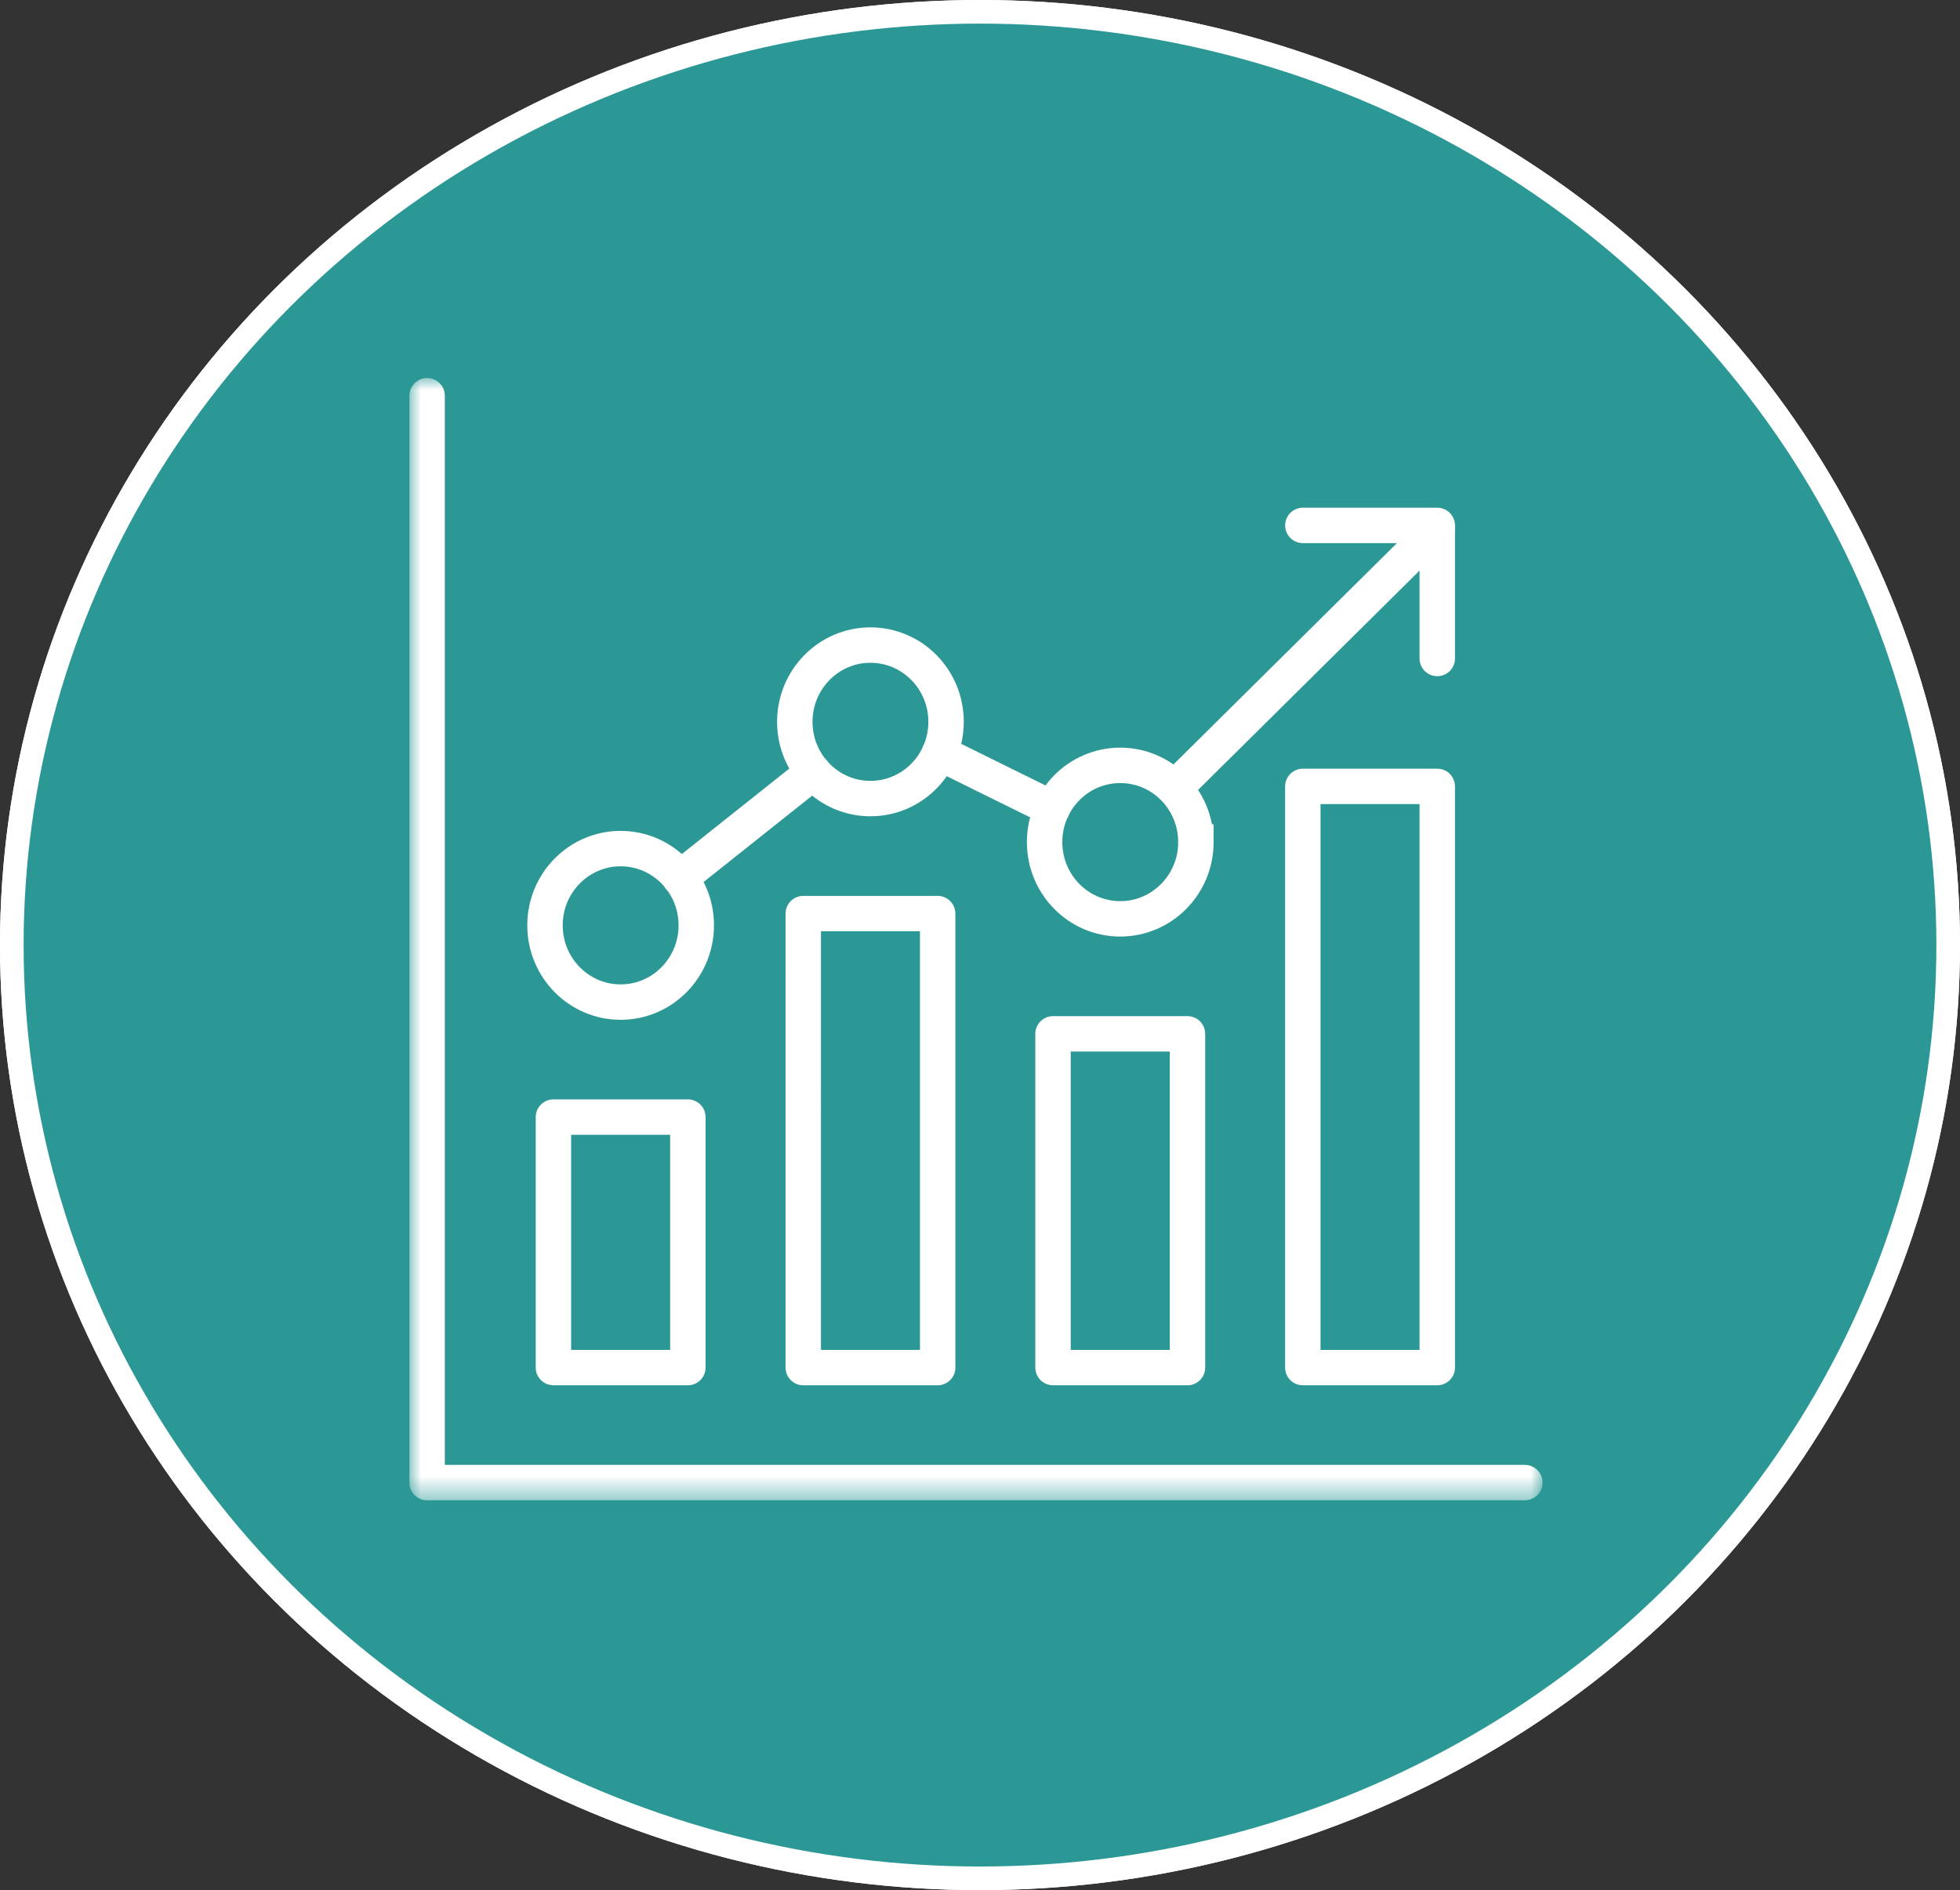
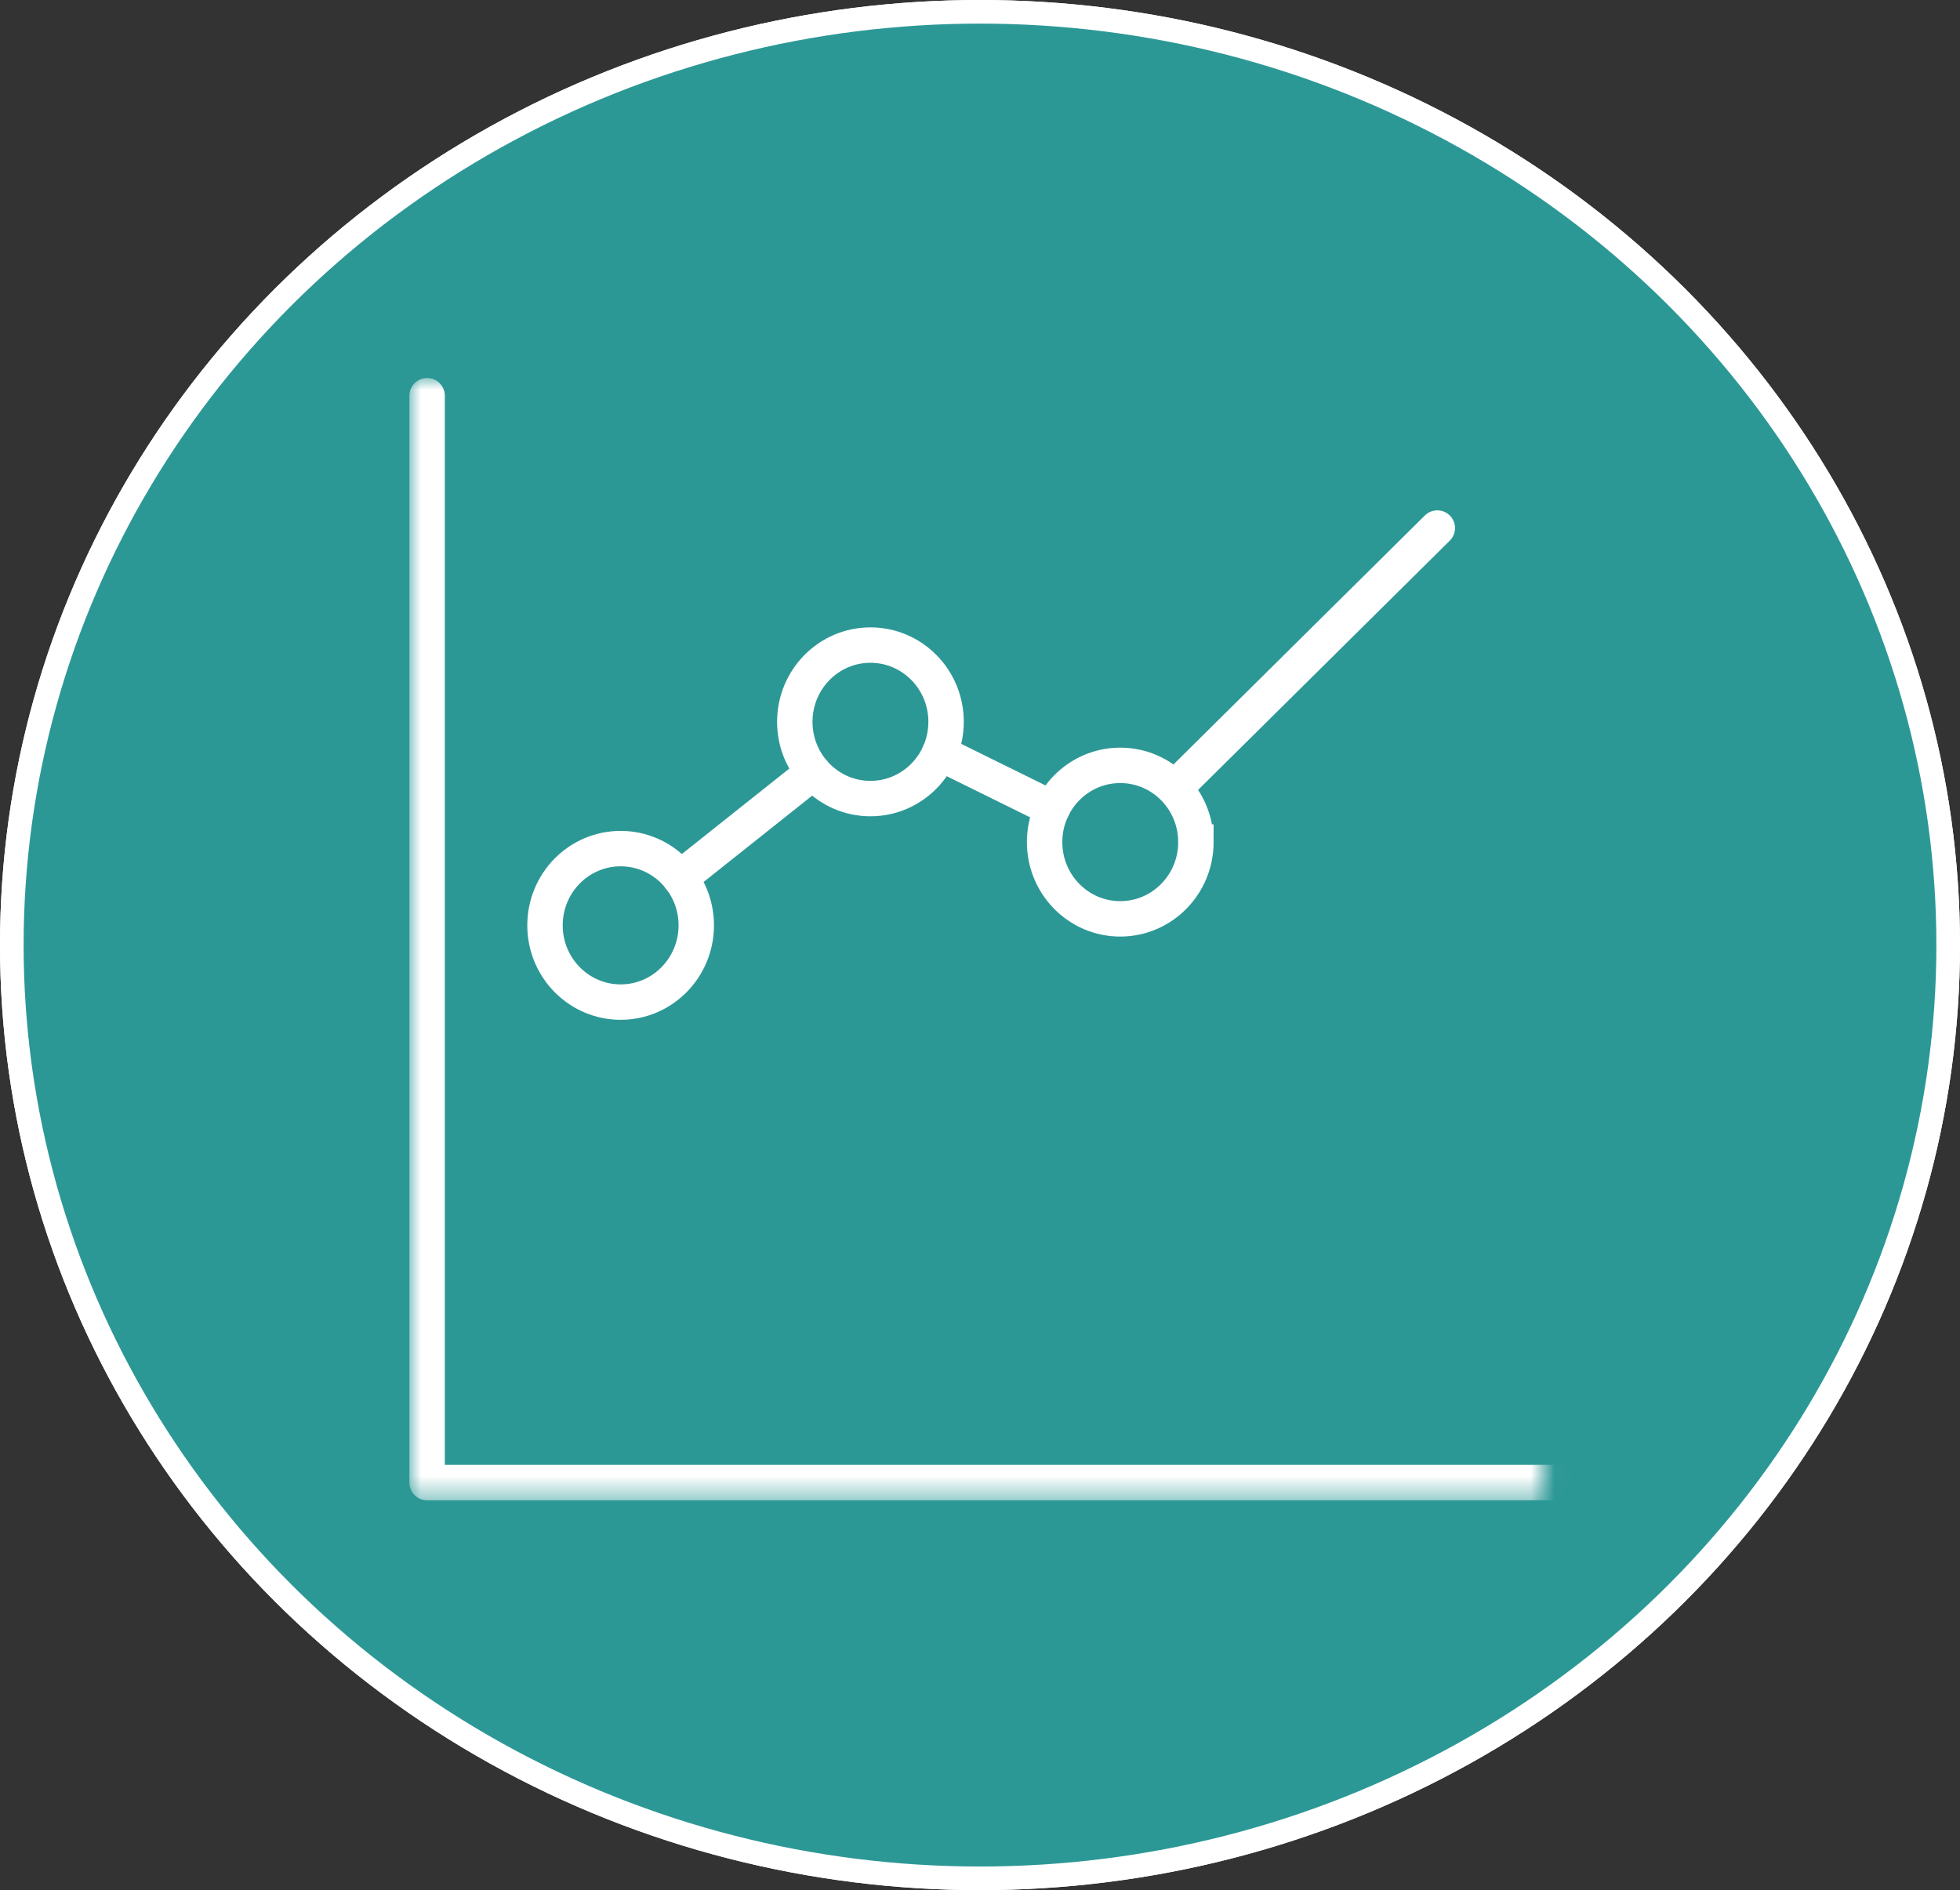
<svg xmlns="http://www.w3.org/2000/svg" xmlns:xlink="http://www.w3.org/1999/xlink" width="83.014" height="80.065" viewBox="0 0 83.014 80.065">
  <rect x="0" y="0" width="83.014" height="80.065" fill="#333333" stroke="none" />
  <defs>
    <path id="4ckhr2zooa" d="M0 47.538h48.01V0H0z" />
  </defs>
  <g fill="none" fill-rule="evenodd">
    <g>
      <ellipse fill="#FFF" cx="41.507" cy="40.032" rx="41.507" ry="40.032" />
      <ellipse stroke="#FFF" fill="#2C9896" cx="41.507" cy="40.032" rx="41.007" ry="39.532" />
    </g>
    <path stroke="#FFF" stroke-width="1.5" stroke-linecap="round" stroke-linejoin="round" d="m50.002 33.14 10.874-10.772M39.794 31.893l4.775 2.356M28.801 37.196l5.646-4.49" />
    <g transform="translate(17.332 16.013)">
      <path d="M12.158 23.183c0 1.796-1.434 3.252-3.203 3.252-1.77 0-3.204-1.456-3.204-3.252 0-1.795 1.435-3.25 3.204-3.25 1.77 0 3.203 1.455 3.203 3.25zM22.738 14.563c0 1.795-1.434 3.251-3.203 3.251-1.77 0-3.204-1.456-3.204-3.251 0-1.796 1.435-3.251 3.204-3.251 1.77 0 3.203 1.455 3.203 3.25zM33.32 19.657c0 1.796-1.435 3.252-3.205 3.252s-3.204-1.456-3.204-3.252c0-1.795 1.434-3.25 3.204-3.25 1.77 0 3.204 1.455 3.204 3.25z" stroke="#FFF" stroke-width="1.5" />
      <mask id="i1w7nldmzb" fill="#fff">
        <use xlink:href="#4ckhr2zooa" />
      </mask>
-       <path stroke="#FFF" stroke-width="1.5" stroke-linecap="round" stroke-linejoin="round" mask="url(#i1w7nldmzb)" d="M6.108 41.916h5.694v-10.61H6.108zM27.268 41.916h5.695V27.78h-5.695zM16.689 41.916h5.693v-19.23H16.69zM37.848 41.916h5.694V17.298h-5.694z" />
-       <path stroke="#FFF" stroke-width="1.5" stroke-linecap="round" stroke-linejoin="round" mask="url(#i1w7nldmzb)" d="M.758.75v46.038h46.494M37.849 6.243h5.693v5.637" />
+       <path stroke="#FFF" stroke-width="1.5" stroke-linecap="round" stroke-linejoin="round" mask="url(#i1w7nldmzb)" d="M.758.75v46.038h46.494h5.693v5.637" />
    </g>
  </g>
</svg>